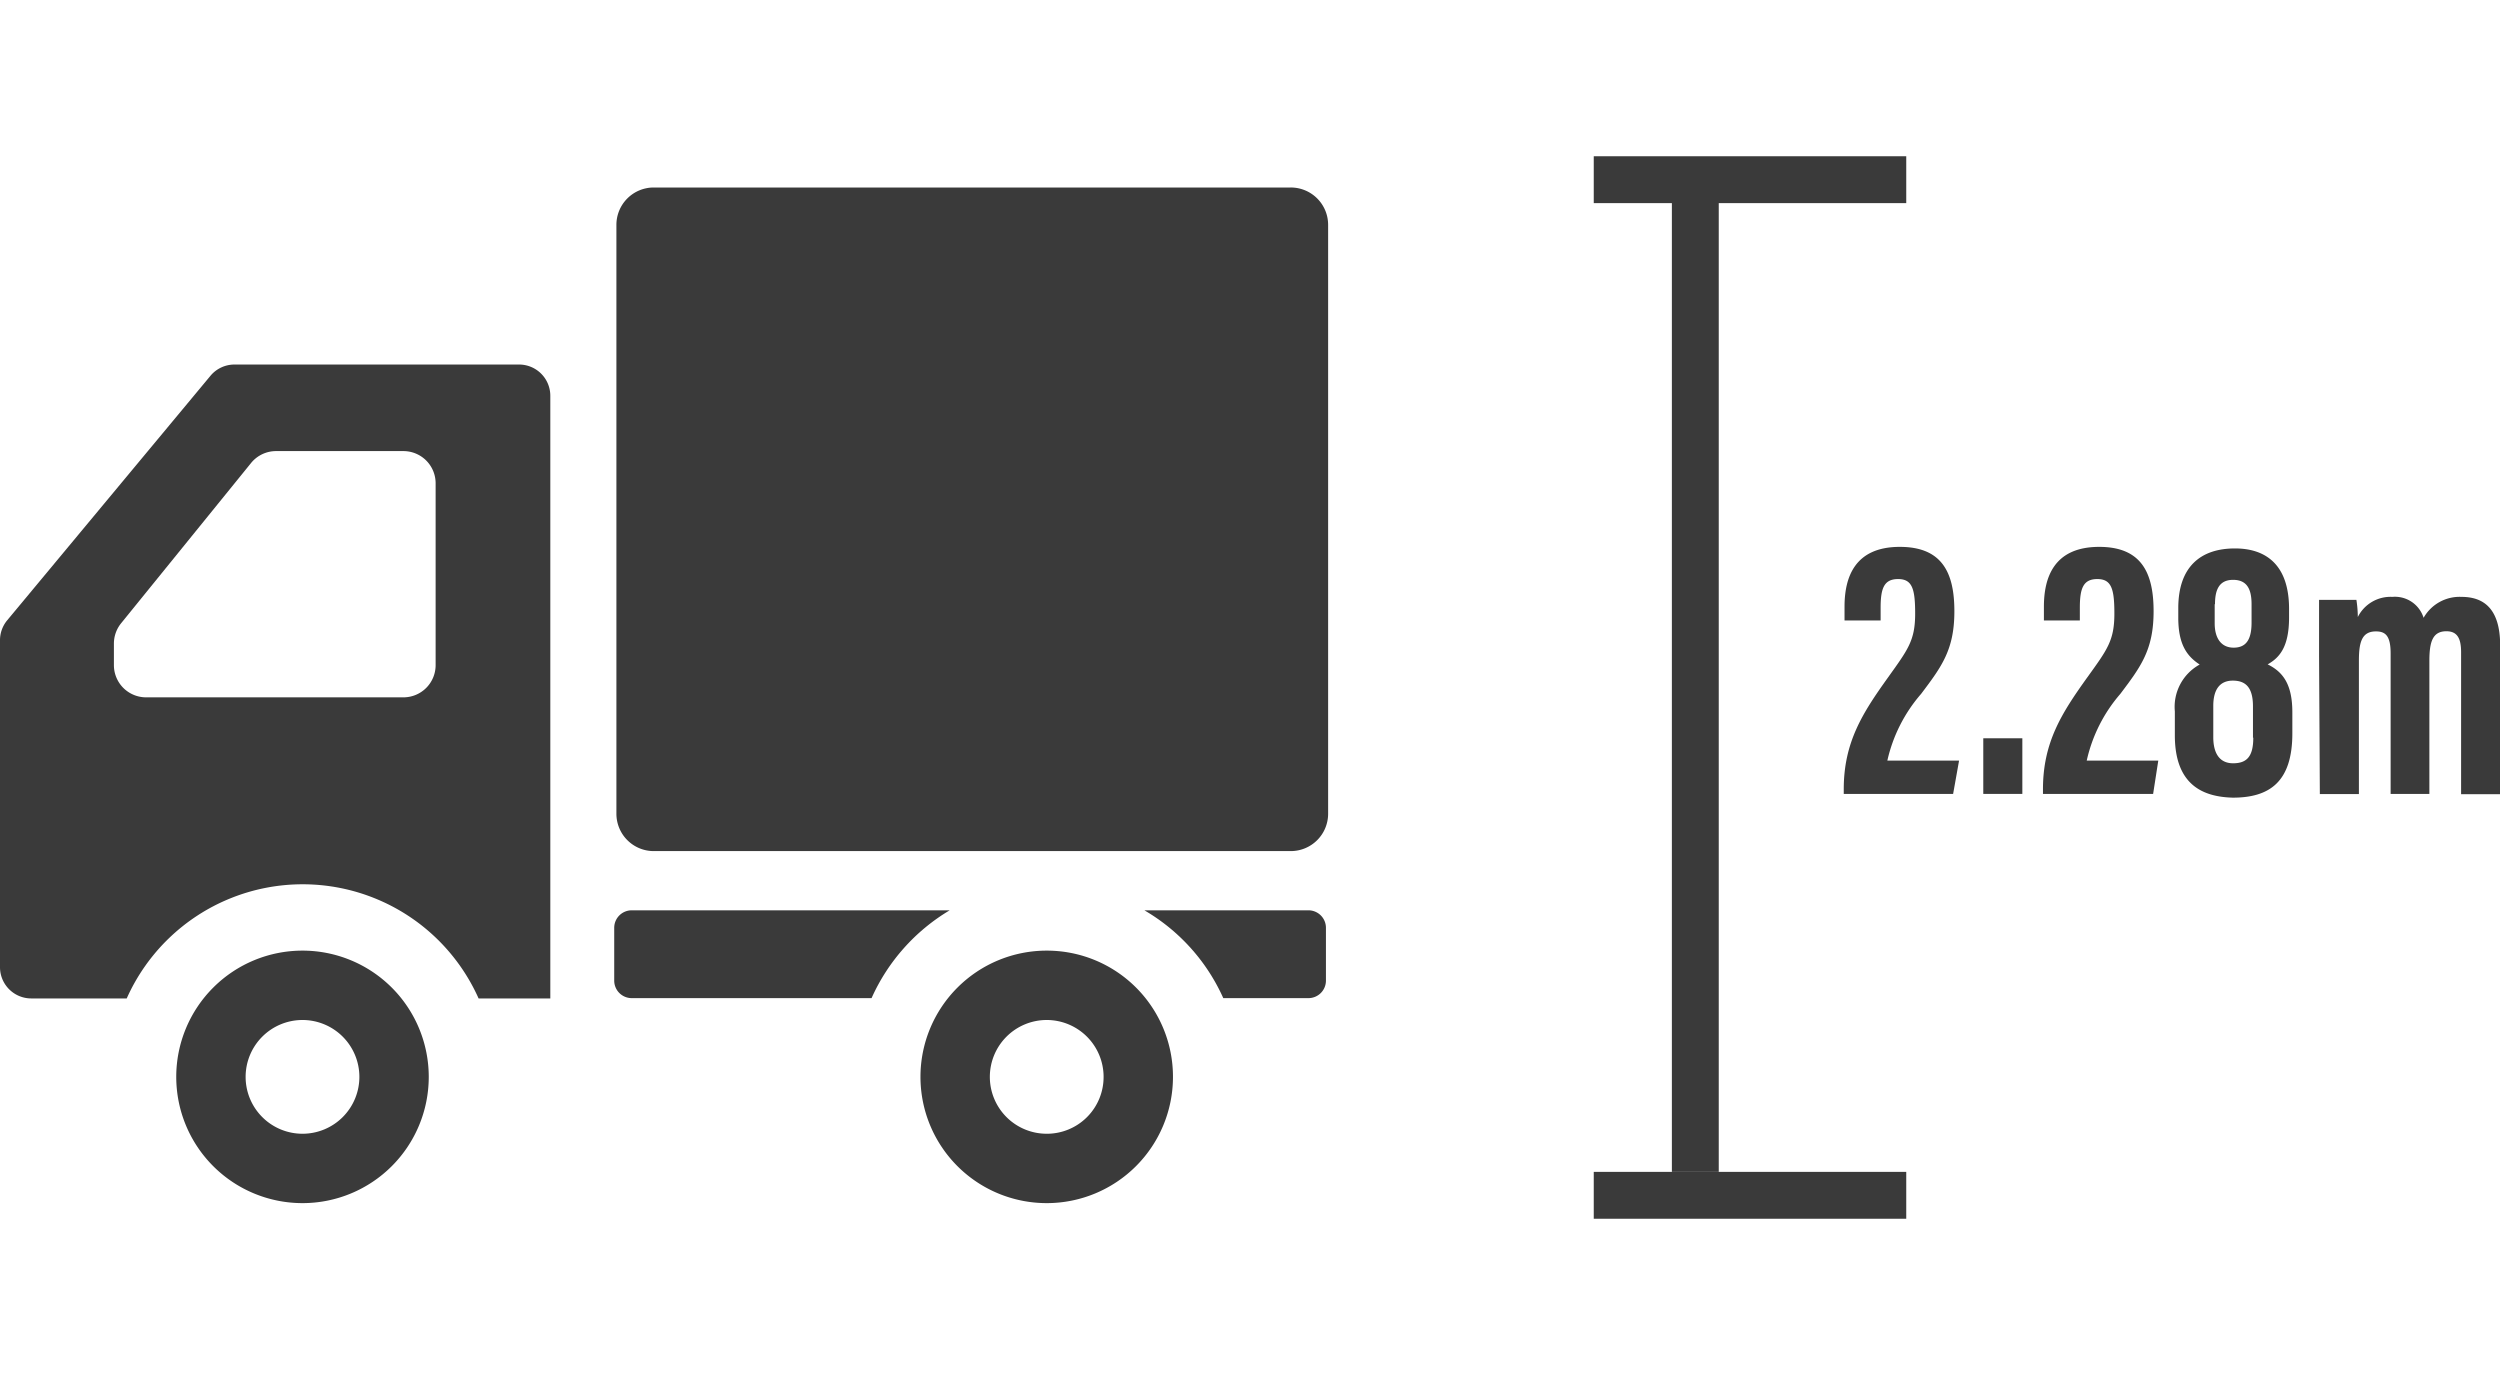
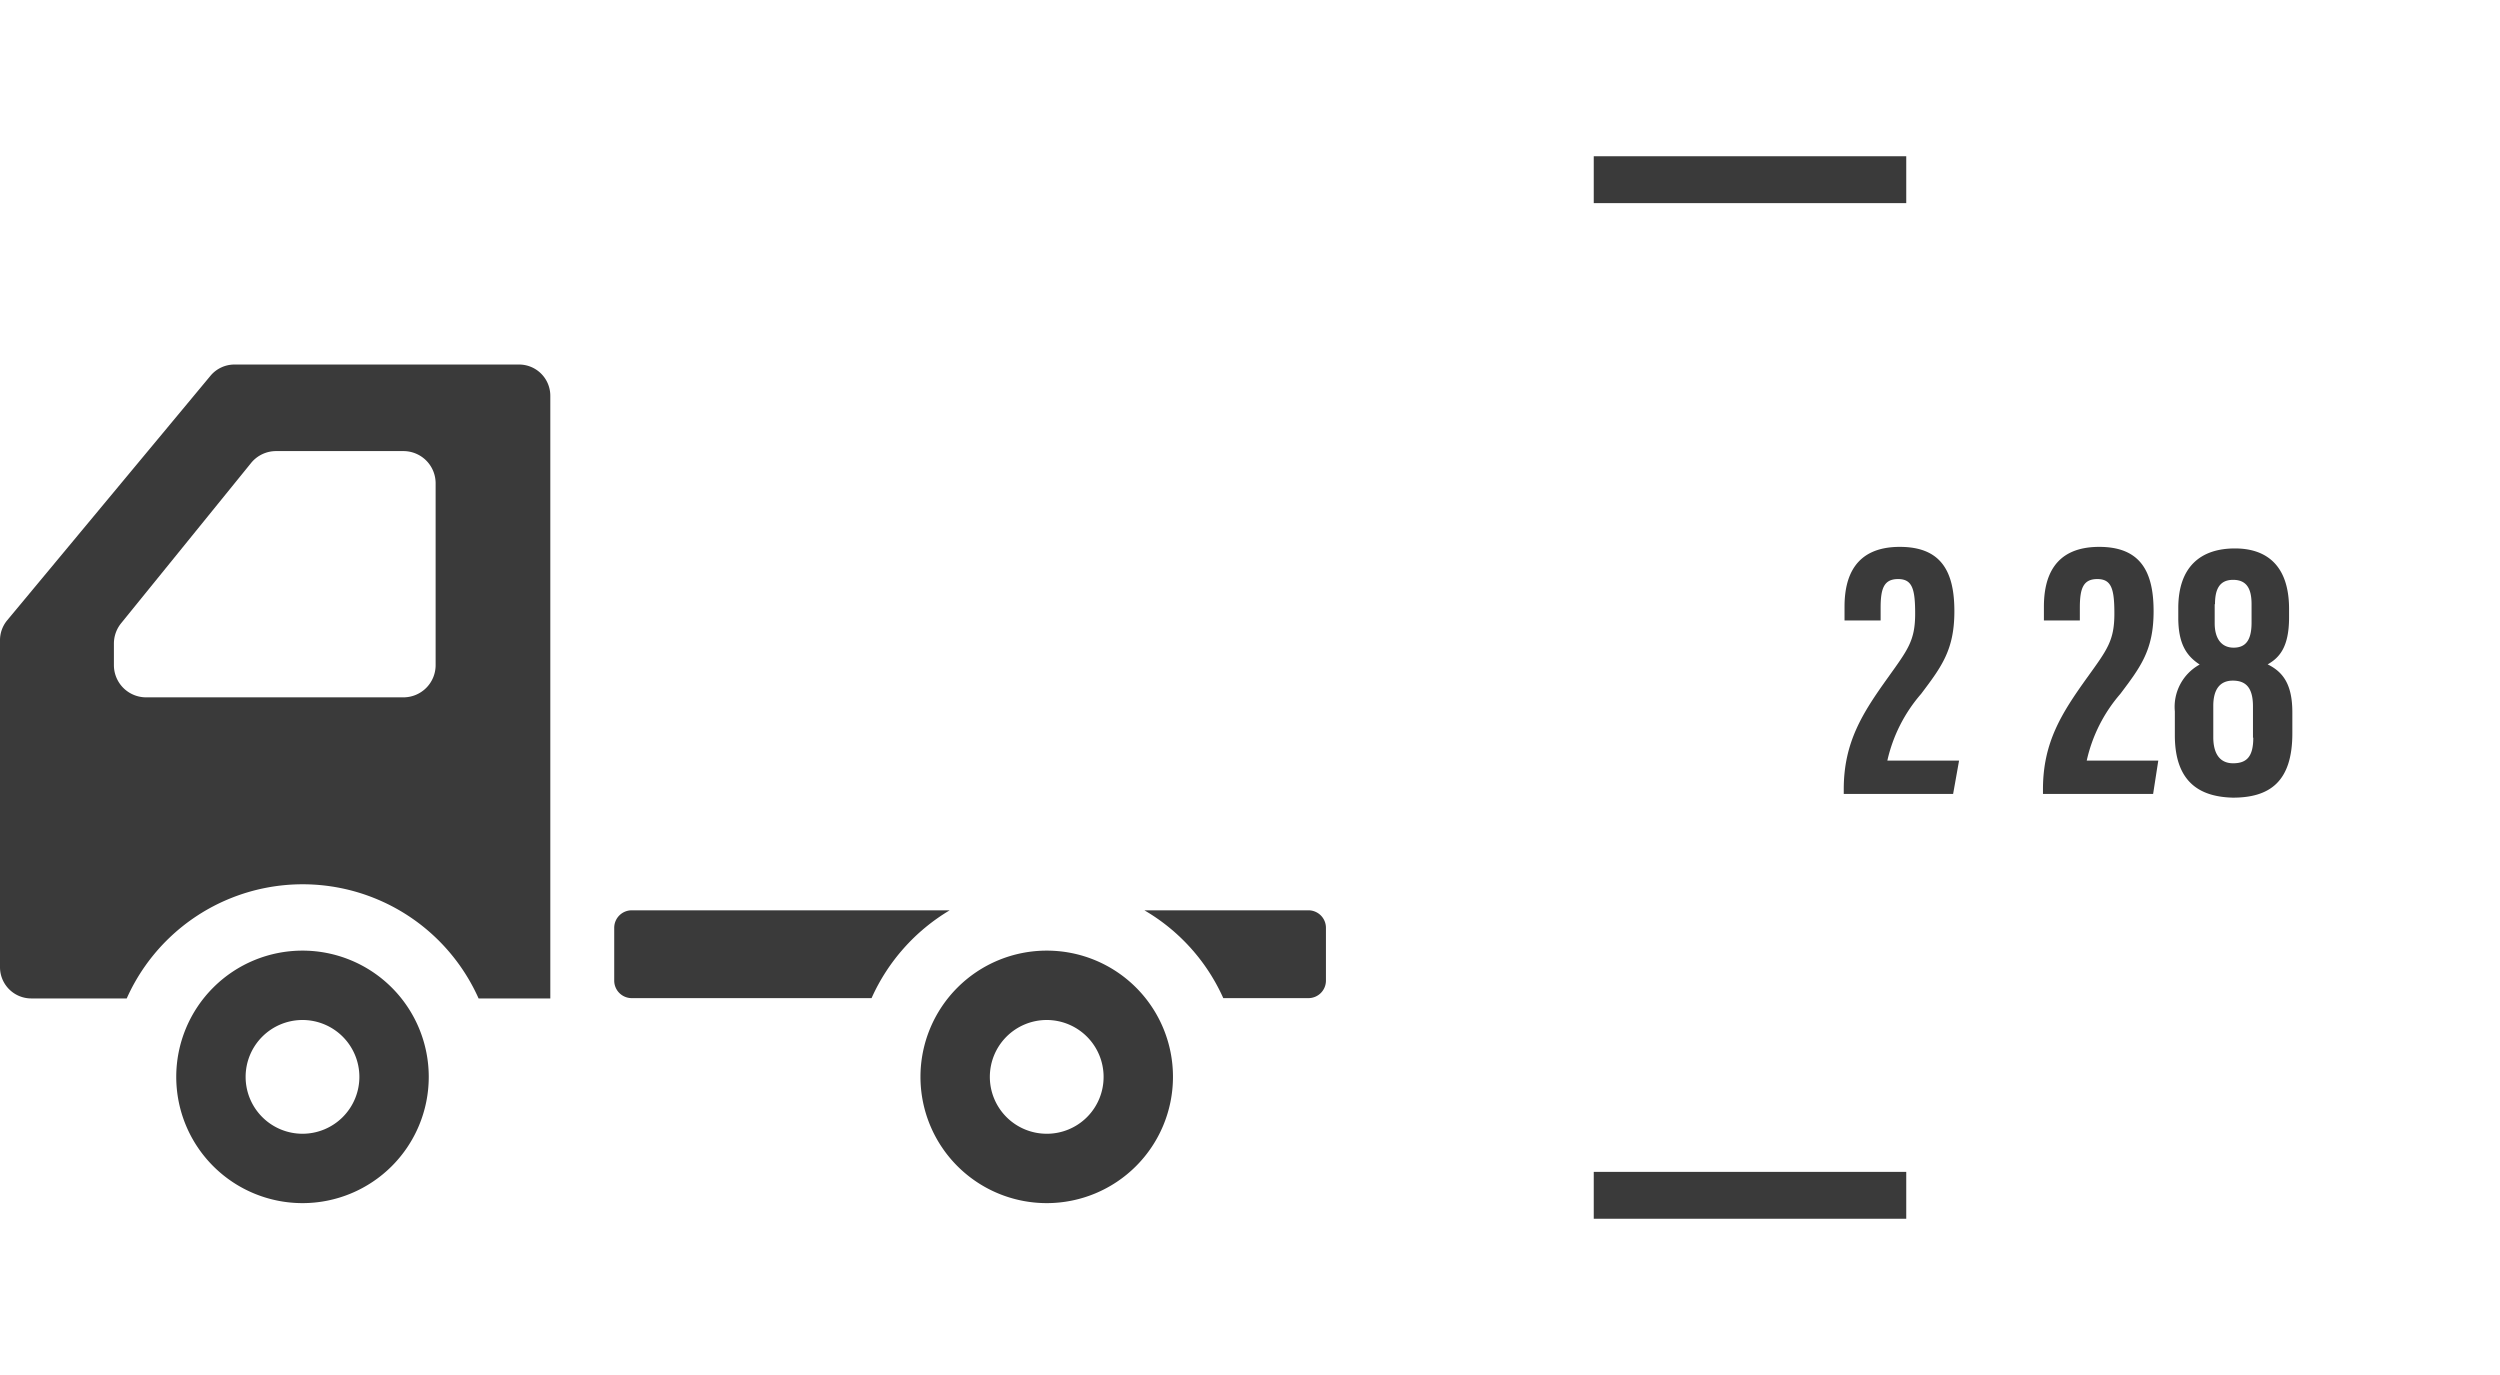
<svg xmlns="http://www.w3.org/2000/svg" viewBox="0 0 160 88">
  <defs>
    <style>.cls-1{fill:#3a3a3a;}.cls-2{fill:none;}</style>
  </defs>
  <g id="レイヤー_2" data-name="レイヤー 2">
    <g id="レイヤー_2-2" data-name="レイヤー 2">
-       <path class="cls-1" d="M82.6,12H41.84a2.39,2.39,0,0,0-2.39,2.4V52.08a2.39,2.39,0,0,0,2.39,2.39H82.6A2.39,2.39,0,0,0,85,52.08V14.4A2.39,2.39,0,0,0,82.6,12Z" />
      <path class="cls-1" d="M19.37,60.84a8.08,8.08,0,1,0,8.07,8.08A8.08,8.08,0,0,0,19.37,60.84Zm0,11.72A3.64,3.64,0,1,1,23,68.92,3.64,3.64,0,0,1,19.37,72.56Z" />
      <path class="cls-1" d="M67,60.84a8.08,8.08,0,1,0,8.07,8.08A8.07,8.07,0,0,0,67,60.84Zm0,11.72a3.64,3.64,0,1,1,3.63-3.64A3.63,3.63,0,0,1,67,72.56Z" />
      <path class="cls-1" d="M33.22,23.33H15a2,2,0,0,0-1.53.72L.46,39.7A2,2,0,0,0,0,41v20.9a2,2,0,0,0,2,2H8.11a12.33,12.33,0,0,1,22.52,0h4.59V25.33A2,2,0,0,0,33.22,23.33ZM7.29,41.18a2.07,2.07,0,0,1,.46-1.29l8.32-10.26a2.06,2.06,0,0,1,1.6-.76h8.15a2.06,2.06,0,0,1,2.06,2.06V42.57a2.06,2.06,0,0,1-2.06,2.06H9.35a2.06,2.06,0,0,1-2.06-2.06Z" />
-       <path class="cls-1" d="M40.43,58.26a1.12,1.12,0,0,0-1.12,1.12v3.38a1.12,1.12,0,0,0,1.12,1.12H55.78a12.46,12.46,0,0,1,5-5.62Z" />
+       <path class="cls-1" d="M40.43,58.26a1.12,1.12,0,0,0-1.12,1.12v3.38a1.12,1.12,0,0,0,1.12,1.12H55.78a12.46,12.46,0,0,1,5-5.62" />
      <path class="cls-1" d="M83.74,58.26H73.24a12.35,12.35,0,0,1,5.05,5.62h5.45a1.12,1.12,0,0,0,1.12-1.12V59.38A1.12,1.12,0,0,0,83.74,58.26Z" />
      <rect class="cls-1" x="102" y="10" width="20" height="3" />
      <rect class="cls-1" x="102" y="75" width="20" height="3" />
-       <rect class="cls-1" x="107" y="11" width="3" height="64" />
      <path class="cls-1" d="M118,50.81v-.3c0-3,1.2-4.87,2.81-7.12,1.3-1.82,1.76-2.39,1.76-4.12,0-1.57-.18-2.21-1.09-2.21s-1.12.6-1.12,1.84v.81h-2.31v-.88c0-1.8.59-3.83,3.54-3.83,2.71,0,3.49,1.66,3.49,4.12s-.81,3.54-2.13,5.29a9.78,9.78,0,0,0-2.16,4.27h4.59L125,50.81Z" />
-       <path class="cls-1" d="M126.93,50.81V47.25h2.5v3.56Z" />
      <path class="cls-1" d="M130.75,50.81v-.3c0-3,1.2-4.87,2.81-7.12,1.31-1.82,1.76-2.39,1.76-4.12,0-1.57-.18-2.21-1.09-2.21s-1.12.6-1.12,1.84v.81h-2.3v-.88c0-1.8.59-3.83,3.54-3.83,2.7,0,3.48,1.66,3.48,4.12s-.81,3.54-2.13,5.29a9.75,9.75,0,0,0-2.15,4.27h4.58l-.33,2.13Z" />
      <path class="cls-1" d="M139.19,47.06V45.53a3.09,3.09,0,0,1,1.59-3c-.86-.56-1.37-1.34-1.37-3v-.61c0-2.63,1.41-3.82,3.63-3.82,1.93,0,3.46,1,3.46,3.87v.55c0,1.91-.63,2.58-1.37,3,1,.49,1.58,1.3,1.58,3.07v1.35c0,3.09-1.45,4.11-3.81,4.11C141,51,139.19,50.25,139.19,47.06Zm5,.15v-2c0-1.23-.48-1.65-1.29-1.65s-1.25.54-1.25,1.62v2c0,1,.38,1.67,1.27,1.67S144.21,48.4,144.21,47.21Zm-2.45-8.54v1.22c0,1,.45,1.56,1.21,1.56s1.15-.46,1.15-1.6V38.67c0-.9-.25-1.56-1.18-1.56S141.76,37.8,141.76,38.67Z" />
-       <path class="cls-1" d="M148.42,42c0-2.48,0-3,0-3.61h2.39a7.53,7.53,0,0,1,.09,1.1,2.34,2.34,0,0,1,2.21-1.29,1.92,1.92,0,0,1,2,1.34,2.65,2.65,0,0,1,2.42-1.34c1.36,0,2.48.68,2.48,3.11v9.52h-2.5V41.74c0-.86-.23-1.34-.94-1.34-.88,0-1.09.67-1.09,1.9v8.51H153v-9c0-1.13-.34-1.4-.94-1.4-.9,0-1.09.68-1.09,1.87v8.54h-2.5Z" />
      <rect class="cls-2" width="160" height="88" />
    </g>
  </g>
</svg>